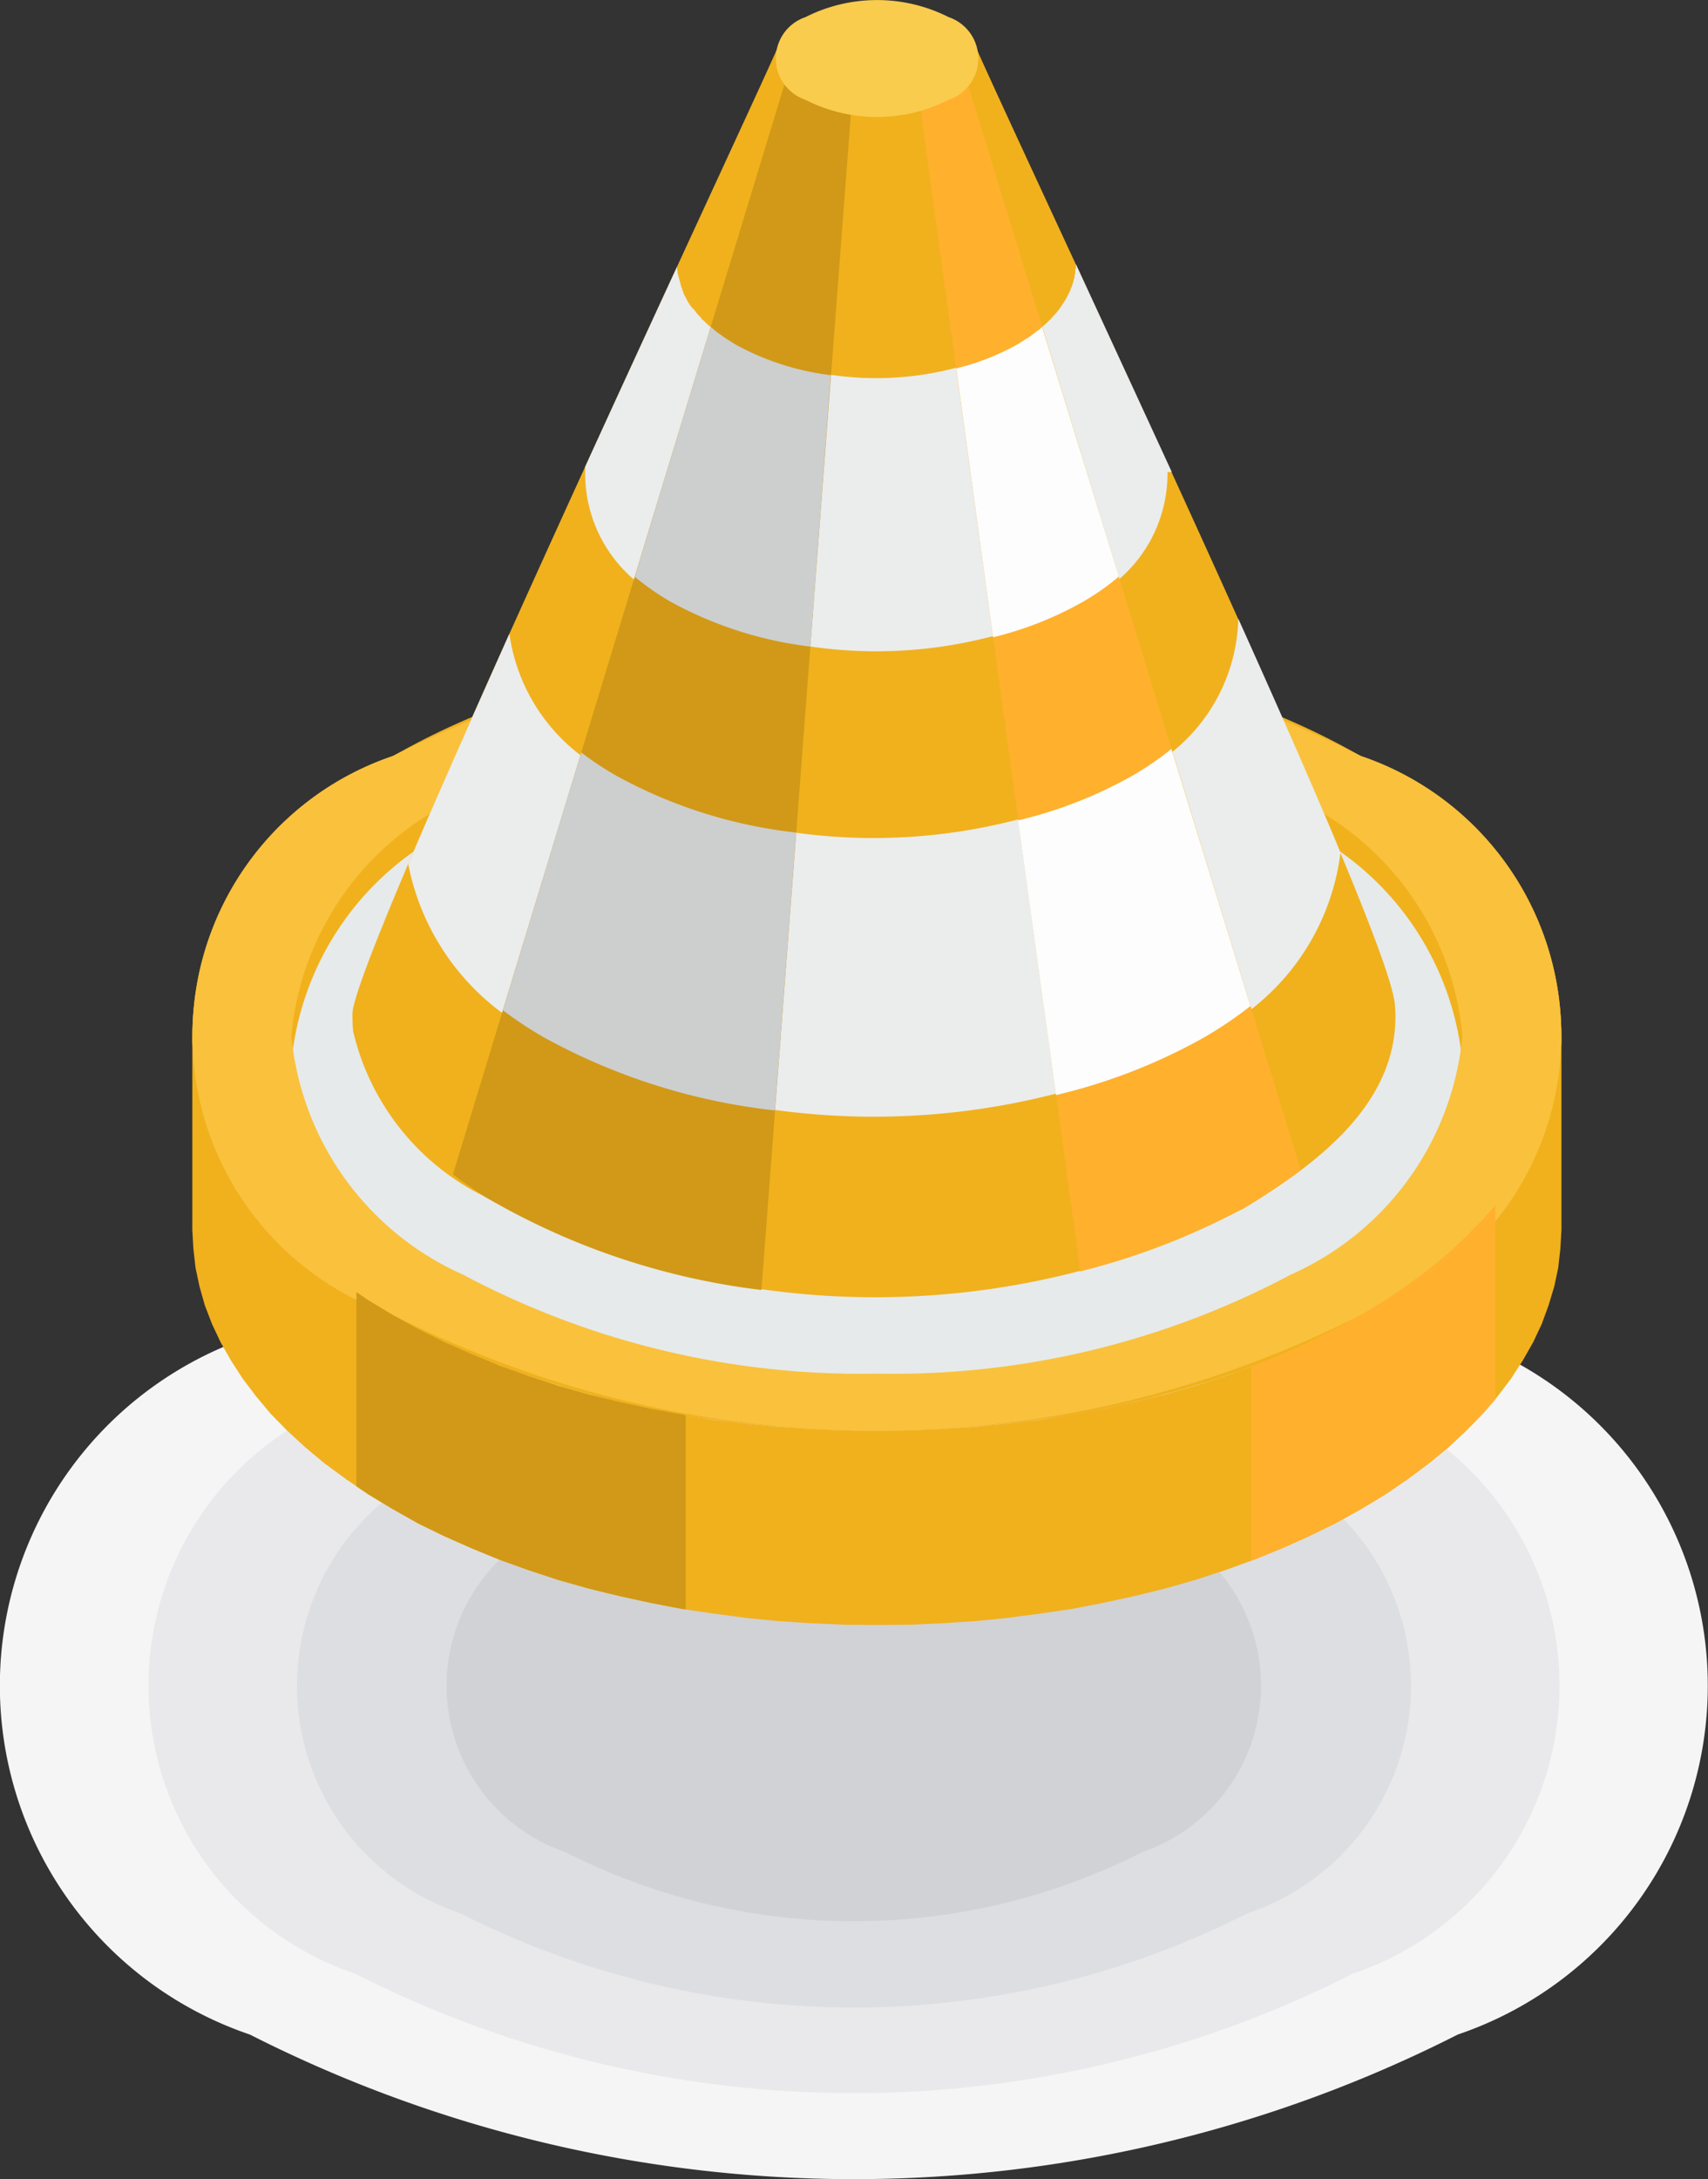
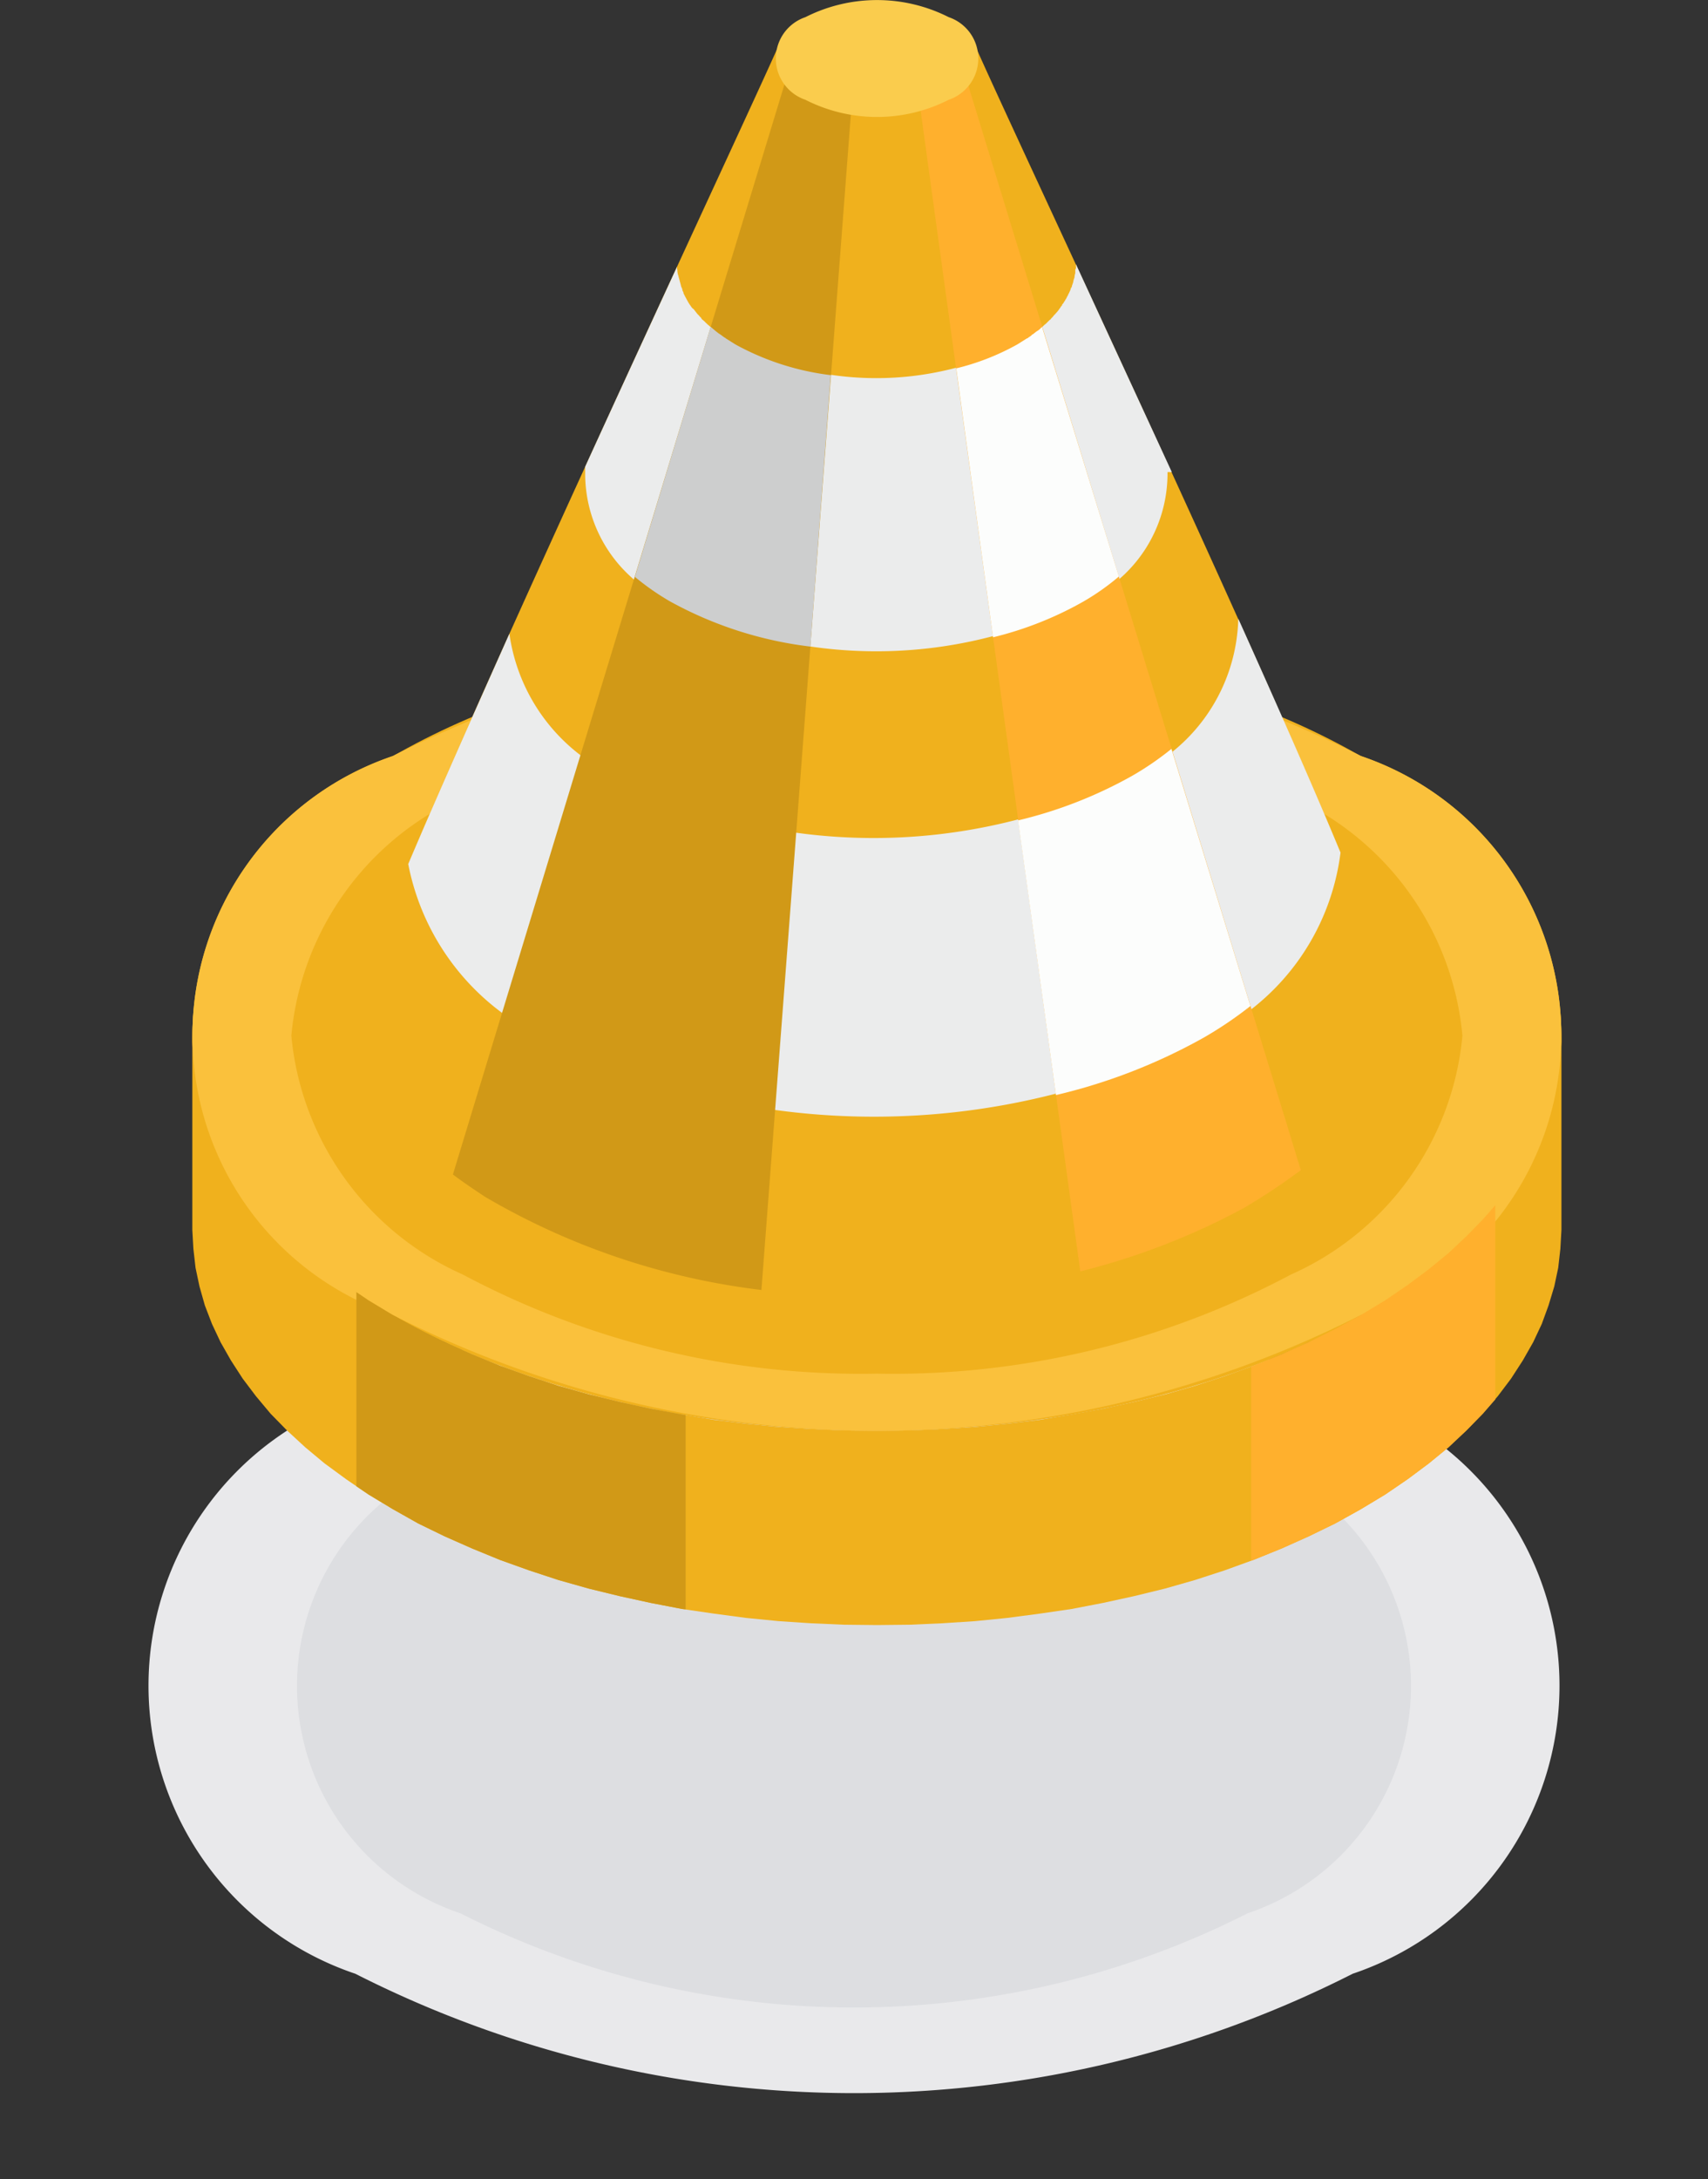
<svg xmlns="http://www.w3.org/2000/svg" viewBox="0 0 4.778 6.093">
  <rect x="0" y="0" width="4.778" height="6.093" fill="#333333" stroke="none" />
  <defs>
    <style>
      .cls-1 {
        fill: #f5f5f5;
      }

      .cls-1, .cls-10, .cls-11, .cls-12, .cls-13, .cls-14, .cls-2, .cls-3, .cls-4, .cls-5, .cls-7, .cls-8, .cls-9 {
        fill-rule: evenodd;
      }

      .cls-2 {
        fill: #e9e9eb;
      }

      .cls-3 {
        fill: #dddee1;
      }

      .cls-4 {
        fill: #d1d2d6;
      }

      .cls-5, .cls-6 {
        fill: #f0b11d;
      }

      .cls-7 {
        fill: #e6eaeb;
      }

      .cls-8 {
        fill: #fac13c;
      }

      .cls-9 {
        fill: #ebecec;
      }

      .cls-10 {
        fill: #d19917;
      }

      .cls-11 {
        fill: #cdcece;
      }

      .cls-12 {
        fill: #ffb02d;
      }

      .cls-13 {
        fill: #fcfdfc;
      }

      .cls-14 {
        fill: #facc4d;
      }
    </style>
  </defs>
  <g id="Layer_2" data-name="Layer 2">
    <g id="_ÎÓÈ_1" data-name="—ÎÓÈ 1">
-       <path class="cls-1" d="M4.078,3.738a1.03,1.03,0,0,1,0,1.951,3.732,3.732,0,0,1-3.379,0,1.03,1.03,0,0,1,0-1.951A3.733,3.733,0,0,1,4.078,3.738Z" />
      <path class="cls-2" d="M3.784,3.908a.85.85,0,0,1,0,1.611,3.082,3.082,0,0,1-2.79,0,.85.85,0,0,1,0-1.611A3.083,3.083,0,0,1,3.784,3.908Z" />
      <path class="cls-3" d="M3.49,4.078a.671.671,0,0,1,0,1.272,2.433,2.433,0,0,1-2.202,0,.671.671,0,0,1,0-1.272A2.434,2.434,0,0,1,3.49,4.078Z" />
-       <path class="cls-4" d="M3.195,4.248a.492.492,0,0,1,0,.931,1.78,1.78,0,0,1-1.613,0,.492.492,0,0,1,0-.931A1.78,1.78,0,0,1,3.195,4.248Z" />
      <polygon class="cls-5" points="0.538 2.896 0.538 3.439 0.541 3.492 0.547 3.545 0.558 3.597 0.573 3.65 0.593 3.702 0.617 3.753 0.646 3.804 0.679 3.855 0.716 3.904 0.757 3.953 0.803 4 0.854 4.047 0.908 4.092 0.968 4.136 1.031 4.179 1.099 4.22 1.17 4.26 1.244 4.296 1.321 4.33 1.399 4.362 1.48 4.391 1.562 4.418 1.647 4.442 1.733 4.463 1.82 4.482 1.908 4.499 1.997 4.512 2.087 4.524 2.178 4.533 2.269 4.539 2.361 4.543 2.453 4.544 2.545 4.543 2.636 4.539 2.728 4.533 2.818 4.524 2.909 4.512 2.998 4.499 3.086 4.482 3.173 4.463 3.259 4.442 3.343 4.418 3.426 4.391 3.506 4.362 3.585 4.33 3.661 4.296 3.735 4.26 3.807 4.22 3.875 4.179 3.938 4.136 3.997 4.092 4.052 4.047 4.102 4 4.148 3.953 4.19 3.904 4.227 3.855 4.26 3.804 4.289 3.753 4.313 3.702 4.332 3.65 4.348 3.597 4.359 3.545 4.365 3.492 4.368 3.439 4.368 2.896 4.365 2.949 4.359 3.002 4.348 3.054 4.332 3.107 4.313 3.159 4.289 3.21 4.26 3.261 4.227 3.312 4.19 3.361 4.148 3.41 4.102 3.457 4.052 3.504 3.997 3.549 3.938 3.593 3.875 3.636 3.807 3.677 3.735 3.716 3.661 3.753 3.585 3.787 3.506 3.819 3.426 3.848 3.343 3.875 3.259 3.899 3.173 3.92 3.086 3.939 2.998 3.955 2.909 3.97 2.818 3.981 2.728 3.99 2.636 3.996 2.545 4 2.453 4.001 2.361 4 2.269 3.996 2.178 3.99 2.087 3.981 1.997 3.97 1.908 3.955 1.82 3.939 1.733 3.92 1.647 3.899 1.562 3.875 1.48 3.848 1.399 3.819 1.321 3.787 1.244 3.753 1.17 3.716 1.099 3.677 1.031 3.636 0.968 3.593 0.908 3.549 0.854 3.504 0.803 3.457 0.757 3.41 0.716 3.361 0.679 3.312 0.646 3.261 0.617 3.21 0.593 3.159 0.573 3.107 0.558 3.054 0.547 3.002 0.541 2.949 0.538 2.896" />
      <path class="cls-5" d="M1.099,3.677a2.992,2.992,0,0,0,2.708,0,.825.825,0,0,0,0-1.563,2.992,2.992,0,0,0-2.708,0,.825.825,0,0,0,0,1.563Zm2.512-1.45a.813.813,0,0,1,.48.669.813.813,0,0,1-.48.668,2.368,2.368,0,0,1-1.158.277,2.369,2.369,0,0,1-1.158-.277.814.814,0,0,1-.48-.668.814.814,0,0,1,.48-.669,2.368,2.368,0,0,1,1.158-.277A2.367,2.367,0,0,1,3.611,2.227Z" />
      <ellipse class="cls-6" cx="2.453" cy="2.896" rx="1.915" ry="1.105" />
      <polygon class="cls-5" points="1.295 2.227 1.295 2.474 1.237 2.509 1.183 2.546 1.132 2.584 1.085 2.623 1.042 2.662 1.003 2.703 0.967 2.744 0.935 2.787 0.907 2.83 0.883 2.873 0.862 2.918 0.845 2.962 0.832 3.007 0.823 3.052 0.817 3.097 0.815 3.143 0.815 2.896 0.817 2.85 0.823 2.805 0.832 2.76 0.845 2.715 0.862 2.671 0.883 2.627 0.907 2.583 0.935 2.54 0.967 2.498 1.003 2.456 1.042 2.415 1.085 2.375 1.132 2.337 1.183 2.299 1.237 2.263 1.295 2.227" />
      <polygon class="cls-5" points="4.09 2.896 4.09 3.143 4.089 3.097 4.083 3.052 4.074 3.007 4.061 2.962 4.044 2.918 4.023 2.873 3.999 2.83 3.97 2.787 3.939 2.744 3.903 2.703 3.864 2.662 3.821 2.623 3.774 2.584 3.723 2.546 3.669 2.509 3.611 2.474 3.611 2.227 3.669 2.263 3.723 2.299 3.774 2.337 3.821 2.375 3.864 2.415 3.903 2.456 3.939 2.498 3.97 2.54 3.999 2.583 4.023 2.627 4.044 2.671 4.061 2.715 4.074 2.76 4.083 2.805 4.089 2.85 4.09 2.896" />
-       <path class="cls-7" d="M3.611,2.303a2.368,2.368,0,0,0-1.158-.277,2.369,2.369,0,0,0-1.158.277.814.814,0,0,0-.48.669.814.814,0,0,0,.48.668,2.368,2.368,0,0,0,1.158.277A2.367,2.367,0,0,0,3.611,3.64a.813.813,0,0,0,.48-.668A.813.813,0,0,0,3.611,2.303Z" />
      <path class="cls-8" d="M1.099,3.677a2.992,2.992,0,0,0,2.708,0,.825.825,0,0,0,0-1.563,2.992,2.992,0,0,0-2.708,0,.825.825,0,0,0,0,1.563Zm2.512-1.45a.813.813,0,0,1,.48.669.813.813,0,0,1-.48.668,2.368,2.368,0,0,1-1.158.277,2.369,2.369,0,0,1-1.158-.277.814.814,0,0,1-.48-.668.814.814,0,0,1,.48-.669,2.368,2.368,0,0,1,1.158-.277A2.367,2.367,0,0,1,3.611,2.227Z" />
      <path class="cls-5" d="M2.733.139c.17.382,1.147,2.438,1.169,2.669a.361.361,0,0,1,.001.056c-.012.239-.232.398-.422.514A2.262,2.262,0,0,1,1.356,3.346a.69.69,0,0,1-.368-.462.434.434,0,0,1-.002-.05C.99,2.672,2.026.468,2.173.139Z" />
      <path class="cls-9" d="M3.01.739c.082.178.174.377.268.581H3.266a.39.39,0,0,1-.237.363,1.276,1.276,0,0,1-1.155,0A.39.39,0,0,1,1.637,1.32h0V1.305c.09-.197.178-.388.257-.559V.75l0,.001v0L1.895.757V.758l0,.002L1.896.765V.766l.002.006V.773l.002.007v0h0l.004.015L1.906.803l.001.001h0L1.909.81l0,.001h0l0,.001.003.006,0,.001,0,.001.002.004.001.002.001.002.007.013v0l.004.007,0,0,0,0,.004.006.001.001.001.002.004.005L1.94.864l.011.014.001.001L1.955.882l.001.001.002.003.001,0L1.962.89l.001.002.001.001L1.97.898l.001.001.006.006L1.978.905l0,0,0,.001.006.005.001.001.001.001L1.993.918l.001.001L2,.924l.001.001,0,0L2.01.932h0l.009.006L2.02.939l.007.005.001,0L2.03.946h0L2.057.963a.872.872,0,0,0,.789,0L2.873.946l.001,0L2.878.943l.001,0L2.884.939,2.888.935,2.889.935,2.898.928,2.899.927,2.904.924,2.908.921l.004-.004h0L2.917.913,2.921.909,2.926.905,2.928.903,2.93.901,2.933.898,2.933.898l.004-.004.001,0L2.941.89h0l.004-.004.003-.004L2.952.878,2.959.87,2.962.866,2.964.863,2.965.862,2.968.857l0,0L2.971.854,2.971.852,2.976.846,2.976.845,2.979.841v0L2.981.837,2.982.836,2.984.832h0L2.986.828l0,0L2.988.825l0-.001L2.99.82,2.991.819l0-.001L2.993.814,2.995.809,2.996.805,2.998.803,2.999.798,3,.796,3,.795,3.002.79l0-.001L3.003.785l0-.001L3.005.778,3.006.775,3.006.772,3.007.768V.767L3.008.764v0L3.008.759v0l0-.003,0-.002L3.01.75V.749l0-.006V.742l0-.001Z" />
      <path class="cls-9" d="M3.464,1.73c.108.24.209.468.286.654a.658.658,0,0,1-.382.518,2.042,2.042,0,0,1-1.846,0,.678.678,0,0,1-.38-.486c.077-.182.177-.406.283-.644a.517.517,0,0,0,.298.399,1.595,1.595,0,0,0,1.442,0A.493.493,0,0,0,3.464,1.73Z" />
      <g>
        <path class="cls-10" d="M2.13,3.607a1.998,1.998,0,0,1-.774-.261c-.03-.02-.06-.04-.089-.062L2.224.139h.17Z" />
        <path class="cls-11" d="M2.267,1.808a1.078,1.078,0,0,1-.392-.126.706.706,0,0,1-.099-.069L1.988.914l.005.004.001.001L2,.924l.001.001,0,0L2.01.932h0l.009.006L2.02.939l.007.005.001,0L2.03.946h0L2.057.963a.739.739,0,0,0,.267.086Z" />
-         <path class="cls-11" d="M2.168,3.105a1.736,1.736,0,0,1-.646-.204,1.094,1.094,0,0,1-.115-.076l.219-.721a.861.861,0,0,0,.098.065,1.354,1.354,0,0,0,.503.159Z" />
      </g>
      <g>
        <path class="cls-12" d="M3.639,3.272a1.806,1.806,0,0,1-.158.105,1.957,1.957,0,0,1-.459.178L2.552.139h.126Z" />
        <path class="cls-13" d="M3.13,1.612a.67.67,0,0,1-.101.071.983.983,0,0,1-.251.099L2.675,1.03A.678.678,0,0,0,2.846.963L2.873.946l.001,0L2.878.943l0,0L2.884.939,2.888.935,2.889.935,2.898.928,2.899.927,2.904.924,2.908.921l.004-.004h0L2.915.914Z" />
        <path class="cls-13" d="M3.498,2.813a1.085,1.085,0,0,1-.13.088,1.587,1.587,0,0,1-.414.161l-.106-.768A1.236,1.236,0,0,0,3.166,2.17a.838.838,0,0,0,.111-.076Z" />
      </g>
      <path class="cls-14" d="M2.253.048a.444.444,0,0,1,.401,0,.122.122,0,0,1,0,.231.442.442,0,0,1-.401,0A.122.122,0,0,1,2.253.048Z" />
      <polygon class="cls-12" points="3.5 4.364 3.506 4.362 3.585 4.33 3.661 4.296 3.735 4.26 3.807 4.22 3.875 4.179 3.938 4.136 3.997 4.092 4.052 4.047 4.102 4 4.148 3.953 4.183 3.913 4.183 3.37 4.148 3.41 4.102 3.457 4.052 3.504 3.997 3.549 3.938 3.593 3.875 3.636 3.807 3.677 3.735 3.716 3.661 3.753 3.585 3.787 3.506 3.819 3.5 3.821 3.5 4.364" />
      <polygon class="cls-10" points="0.997 4.156 1.031 4.179 1.099 4.22 1.17 4.26 1.244 4.296 1.321 4.33 1.399 4.362 1.48 4.391 1.562 4.418 1.647 4.442 1.733 4.463 1.82 4.482 1.908 4.499 1.918 4.5 1.918 3.957 1.908 3.955 1.82 3.939 1.733 3.92 1.647 3.899 1.562 3.875 1.48 3.848 1.399 3.819 1.321 3.787 1.244 3.753 1.17 3.716 1.099 3.677 1.031 3.636 0.997 3.613 0.997 4.156" />
    </g>
  </g>
</svg>